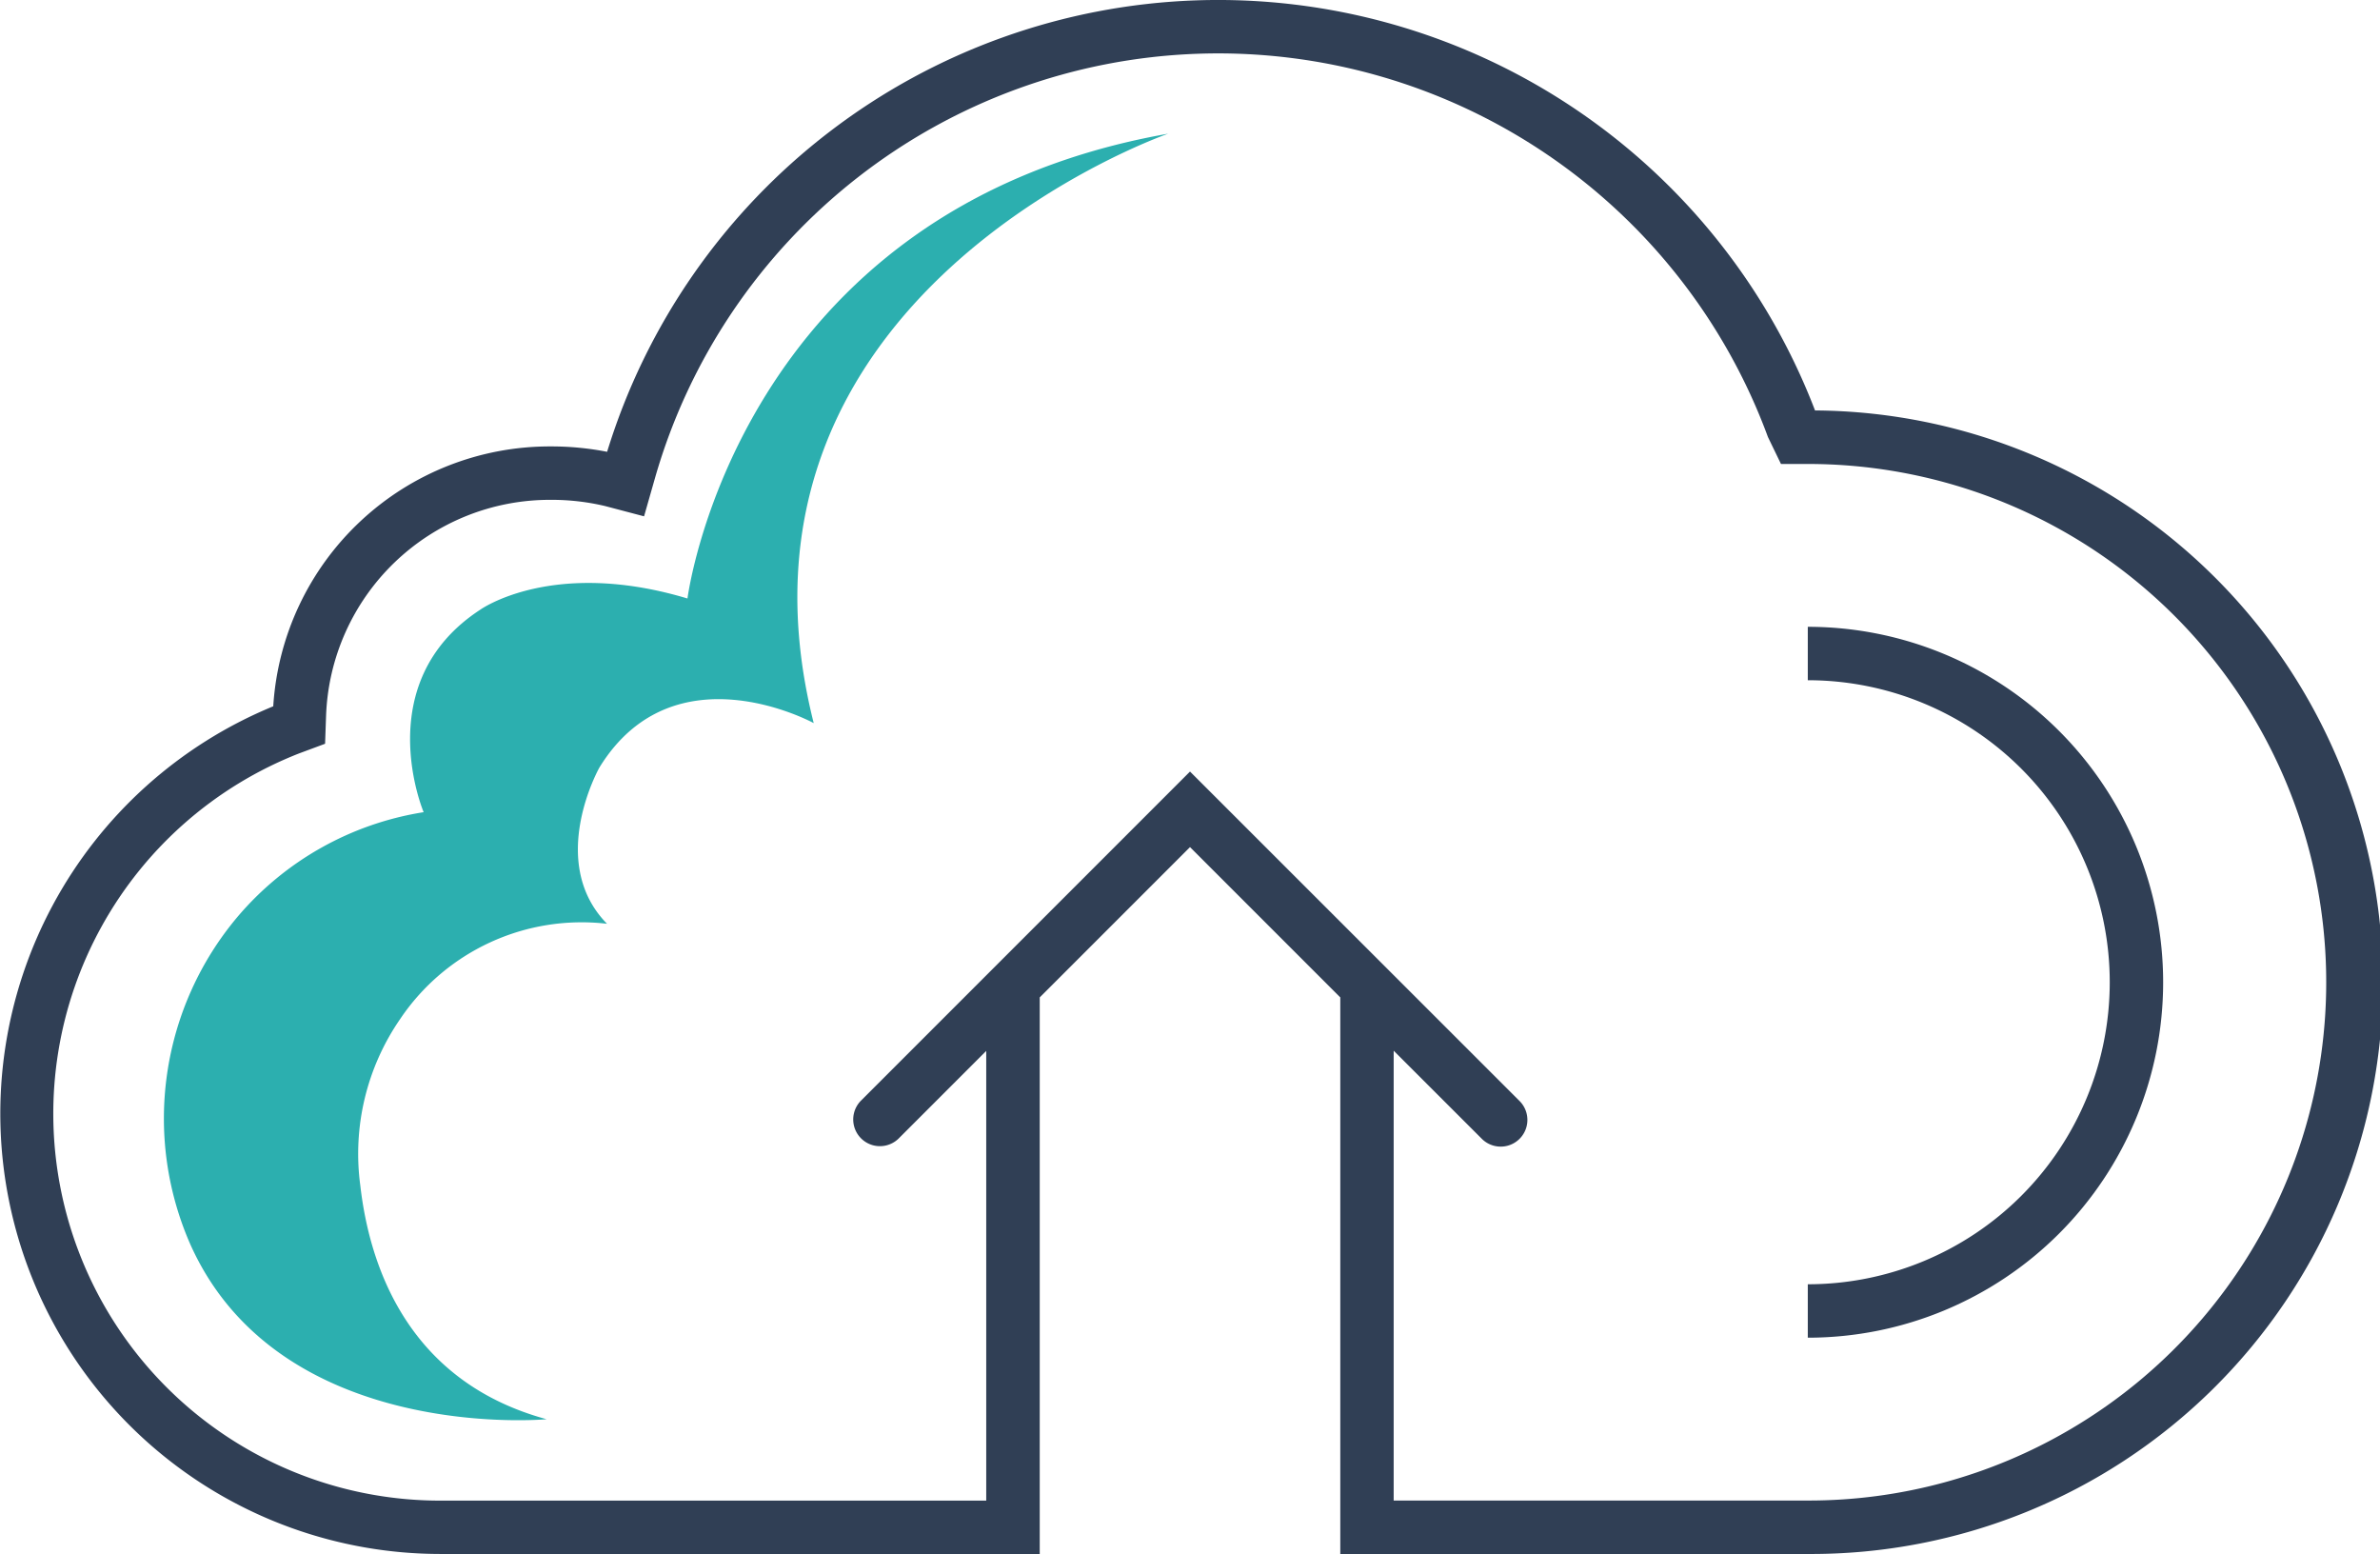
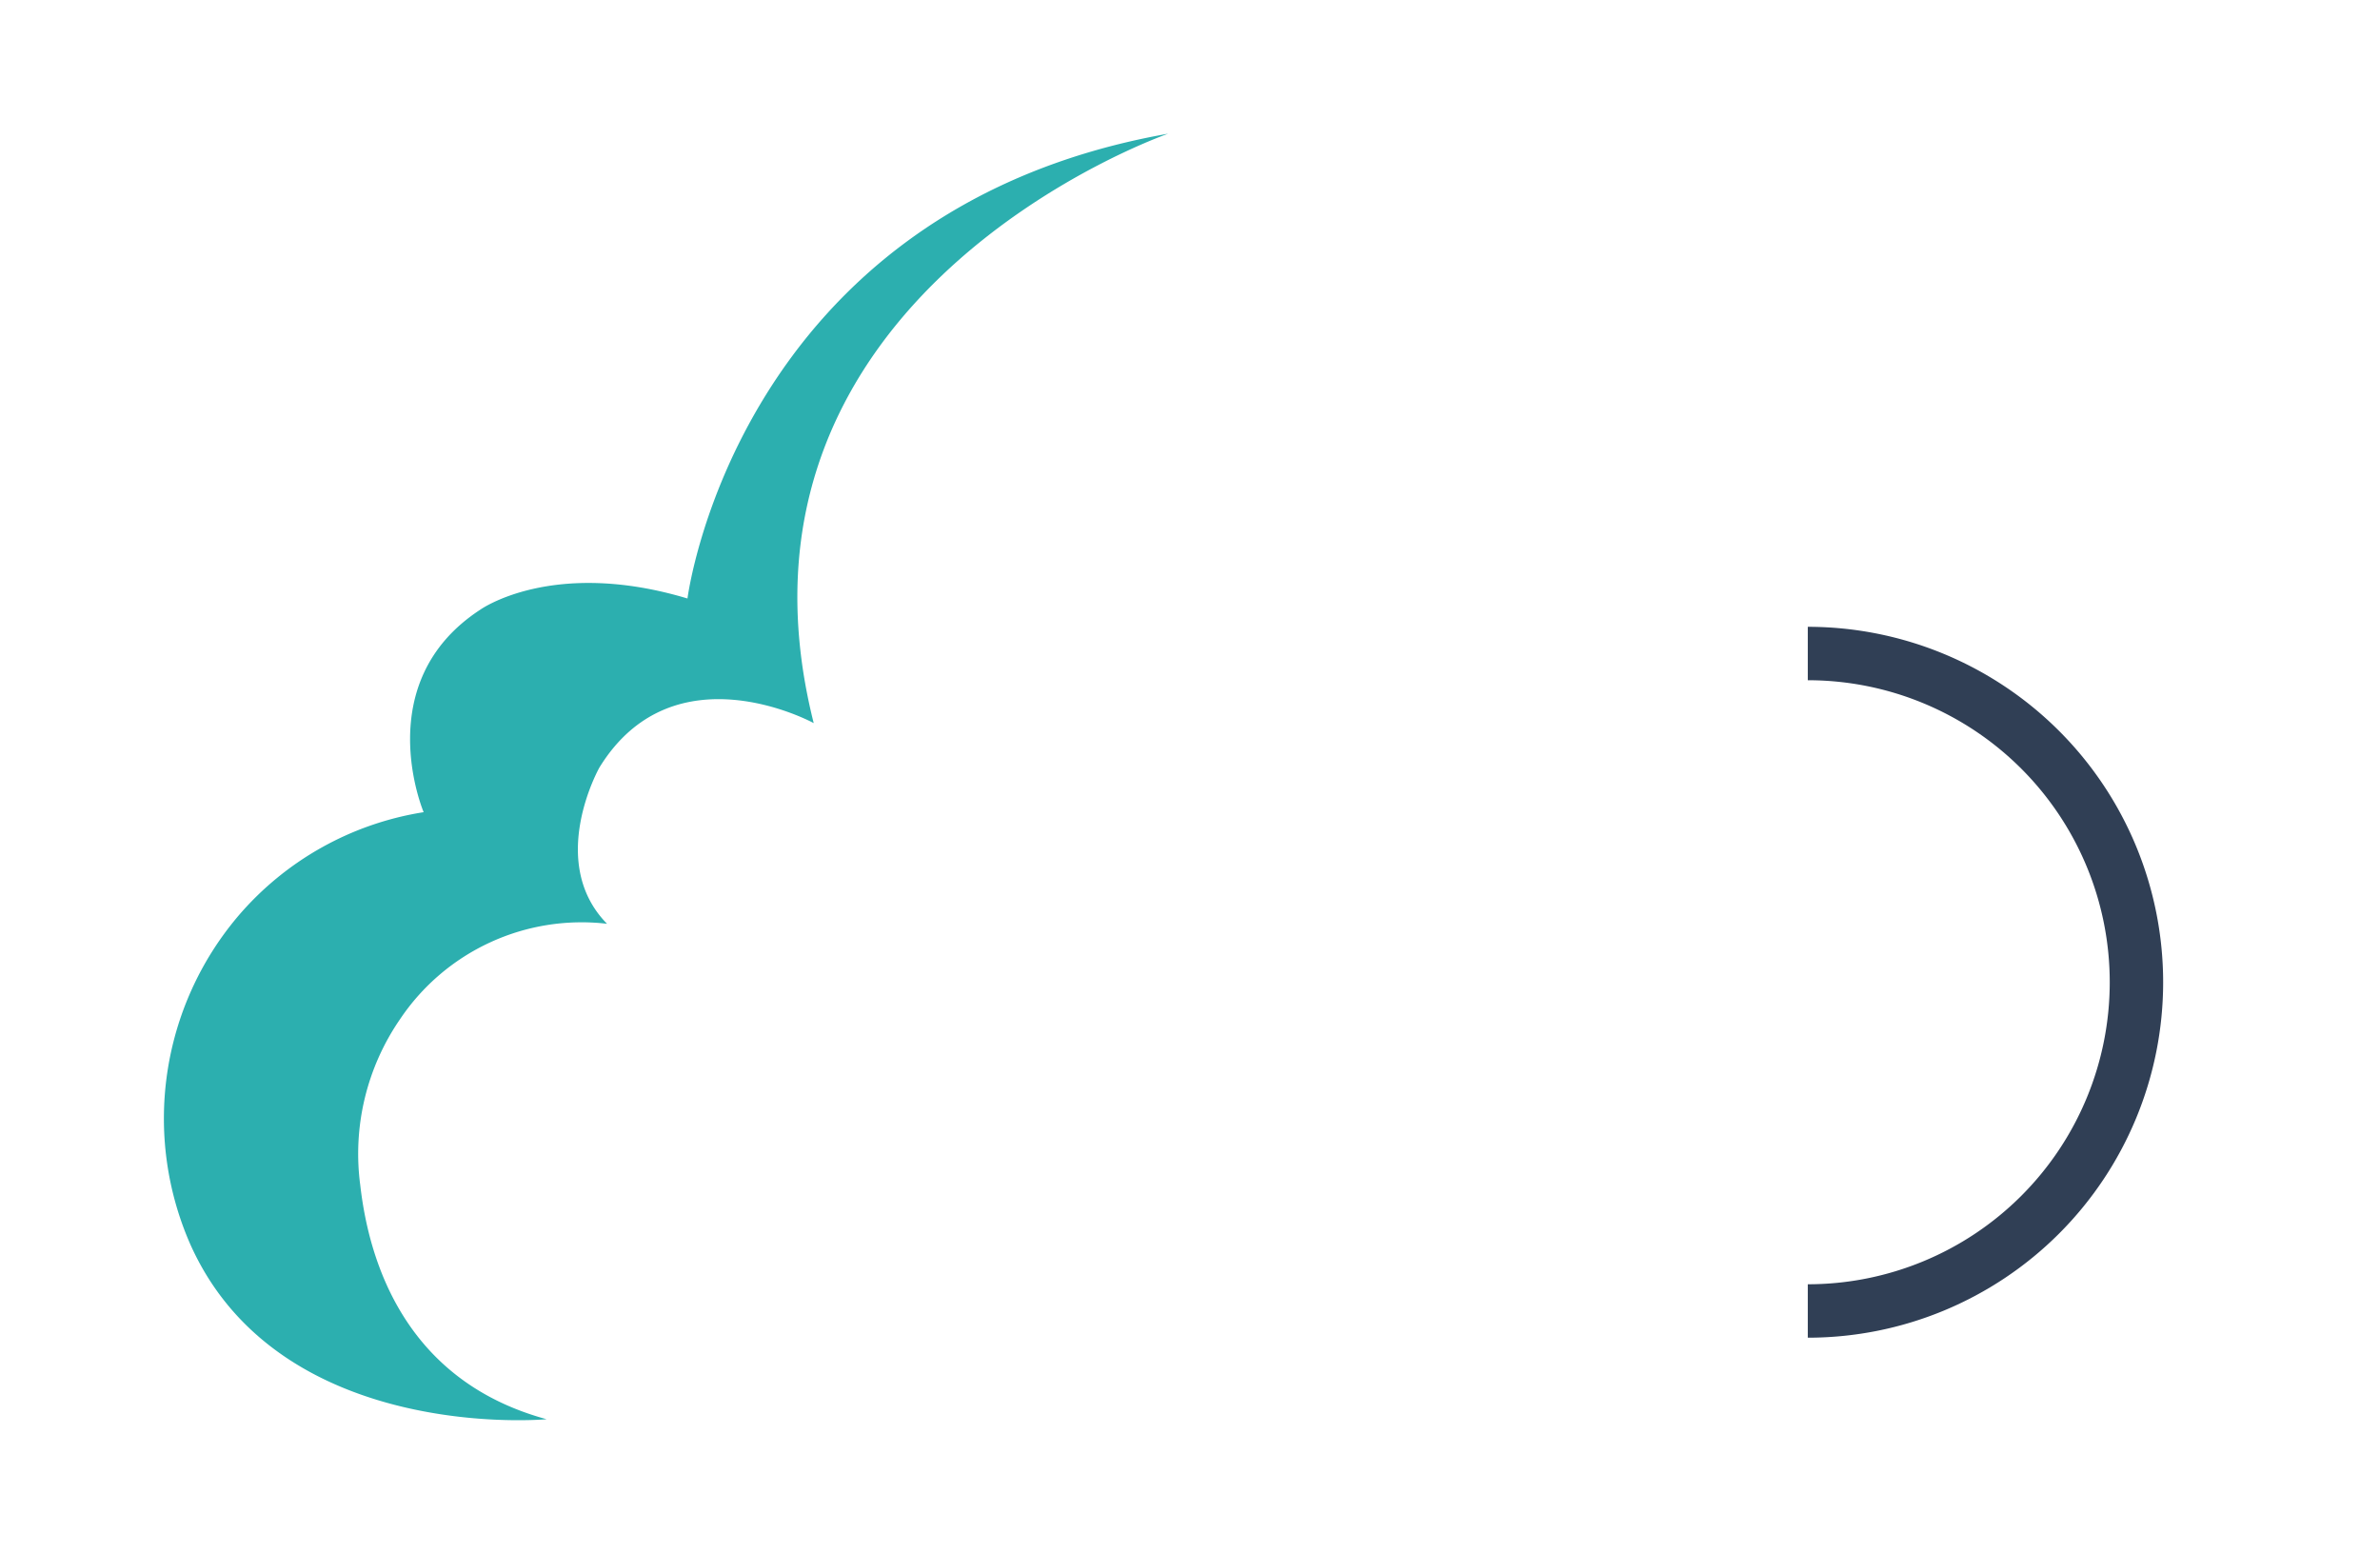
<svg xmlns="http://www.w3.org/2000/svg" width="102.943" height="67.204" viewBox="0 0 102.943 67.204">
  <g id="アートワーク_14" data-name="アートワーク 14" transform="translate(66.84 43.635)">
    <g id="グループ_1065" data-name="グループ 1065" transform="translate(-66.84 -43.635)">
      <g id="グループ_1064" data-name="グループ 1064">
        <path id="パス_906" data-name="パス 906" d="M101.541,35.2v2.31a13.06,13.06,0,1,1,0,26.121v2.31a15.37,15.37,0,1,0,0-30.741Z" transform="translate(-23.348 -8.094)" fill="#303f55" />
-         <path id="パス_907" data-name="パス 907" d="M78.507,17.752A27.647,27.647,0,0,0,26.26,19.538a12.572,12.572,0,0,0-2.441-.233,11.986,11.986,0,0,0-12,11.238A19.043,19.043,0,0,0,19.044,67.2H44.972V43.132l6.5-6.5,6.5,6.5V67.2H78.193a24.726,24.726,0,0,0,.314-49.451ZM89.563,61.8a22.31,22.31,0,0,1-11.37,3.089H60.281V45.436l3.812,3.81a1.155,1.155,0,0,0,1.634-1.633L51.472,33.365,37.225,47.612a1.155,1.155,0,0,0,1.633,1.633l3.8-3.8V64.893H19.044a16.732,16.732,0,0,1-6.1-32.315l1.117-.415.042-1.187a9.685,9.685,0,0,1,9.712-9.361,9.992,9.992,0,0,1,2.363.27l1.68.443.48-1.681A25.338,25.338,0,0,1,76.47,18.9l.563,1.164h1.16A22.414,22.414,0,0,1,89.563,61.8Z" fill="#303f55" />
      </g>
      <path id="パス_908" data-name="パス 908" d="M25.765,63.1s-11.551,1.078-15.417-7.562A13.534,13.534,0,0,1,12.4,41.362a13.272,13.272,0,0,1,8.04-4.513s-2.38-5.607,2.448-8.756c0,0,3.12-2.241,8.964-.485,0,0,2.133-16.81,20.792-20.1,0,0-20.005,6.931-15.332,25.489,0,0-6.052-3.319-9.272,1.925,0,0-2.295,4.074.332,6.753A9.459,9.459,0,0,0,19.42,45.8,10.263,10.263,0,0,0,17.7,52.99c.392,3.434,2.024,8.471,8.062,10.111Z" transform="translate(-2.116 -1.727)" fill="#2cafaf" />
    </g>
  </g>
</svg>